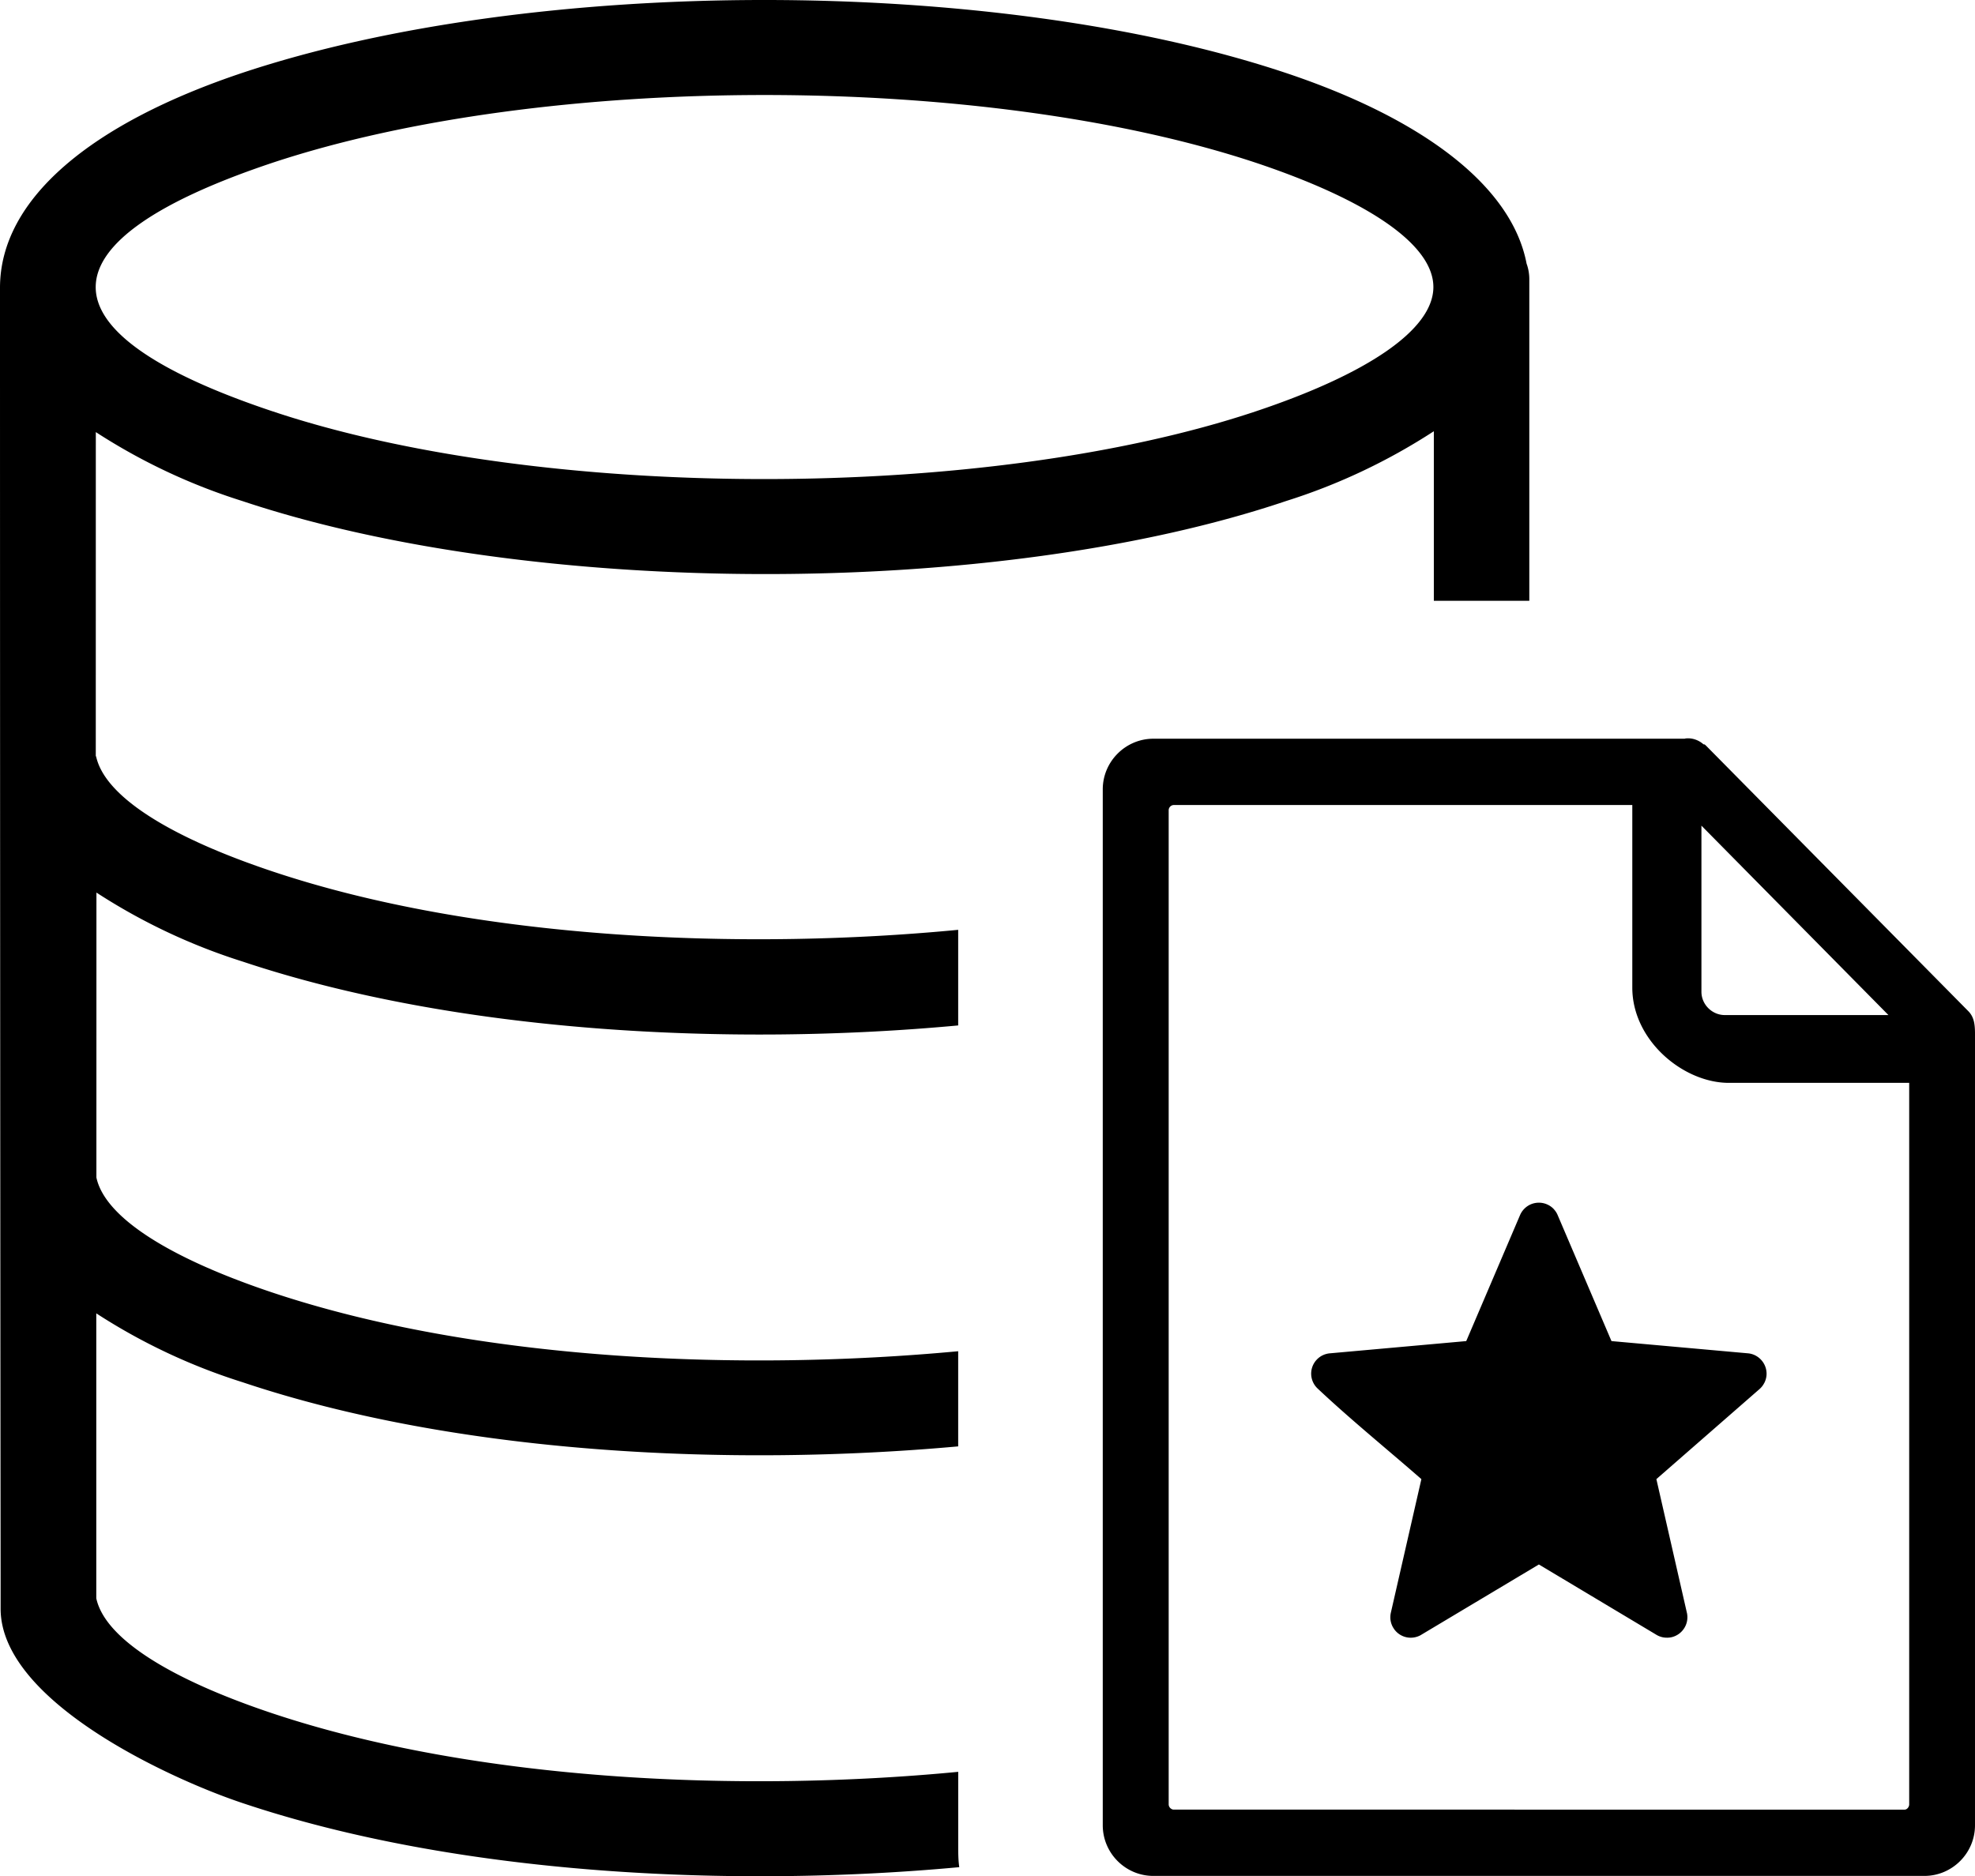
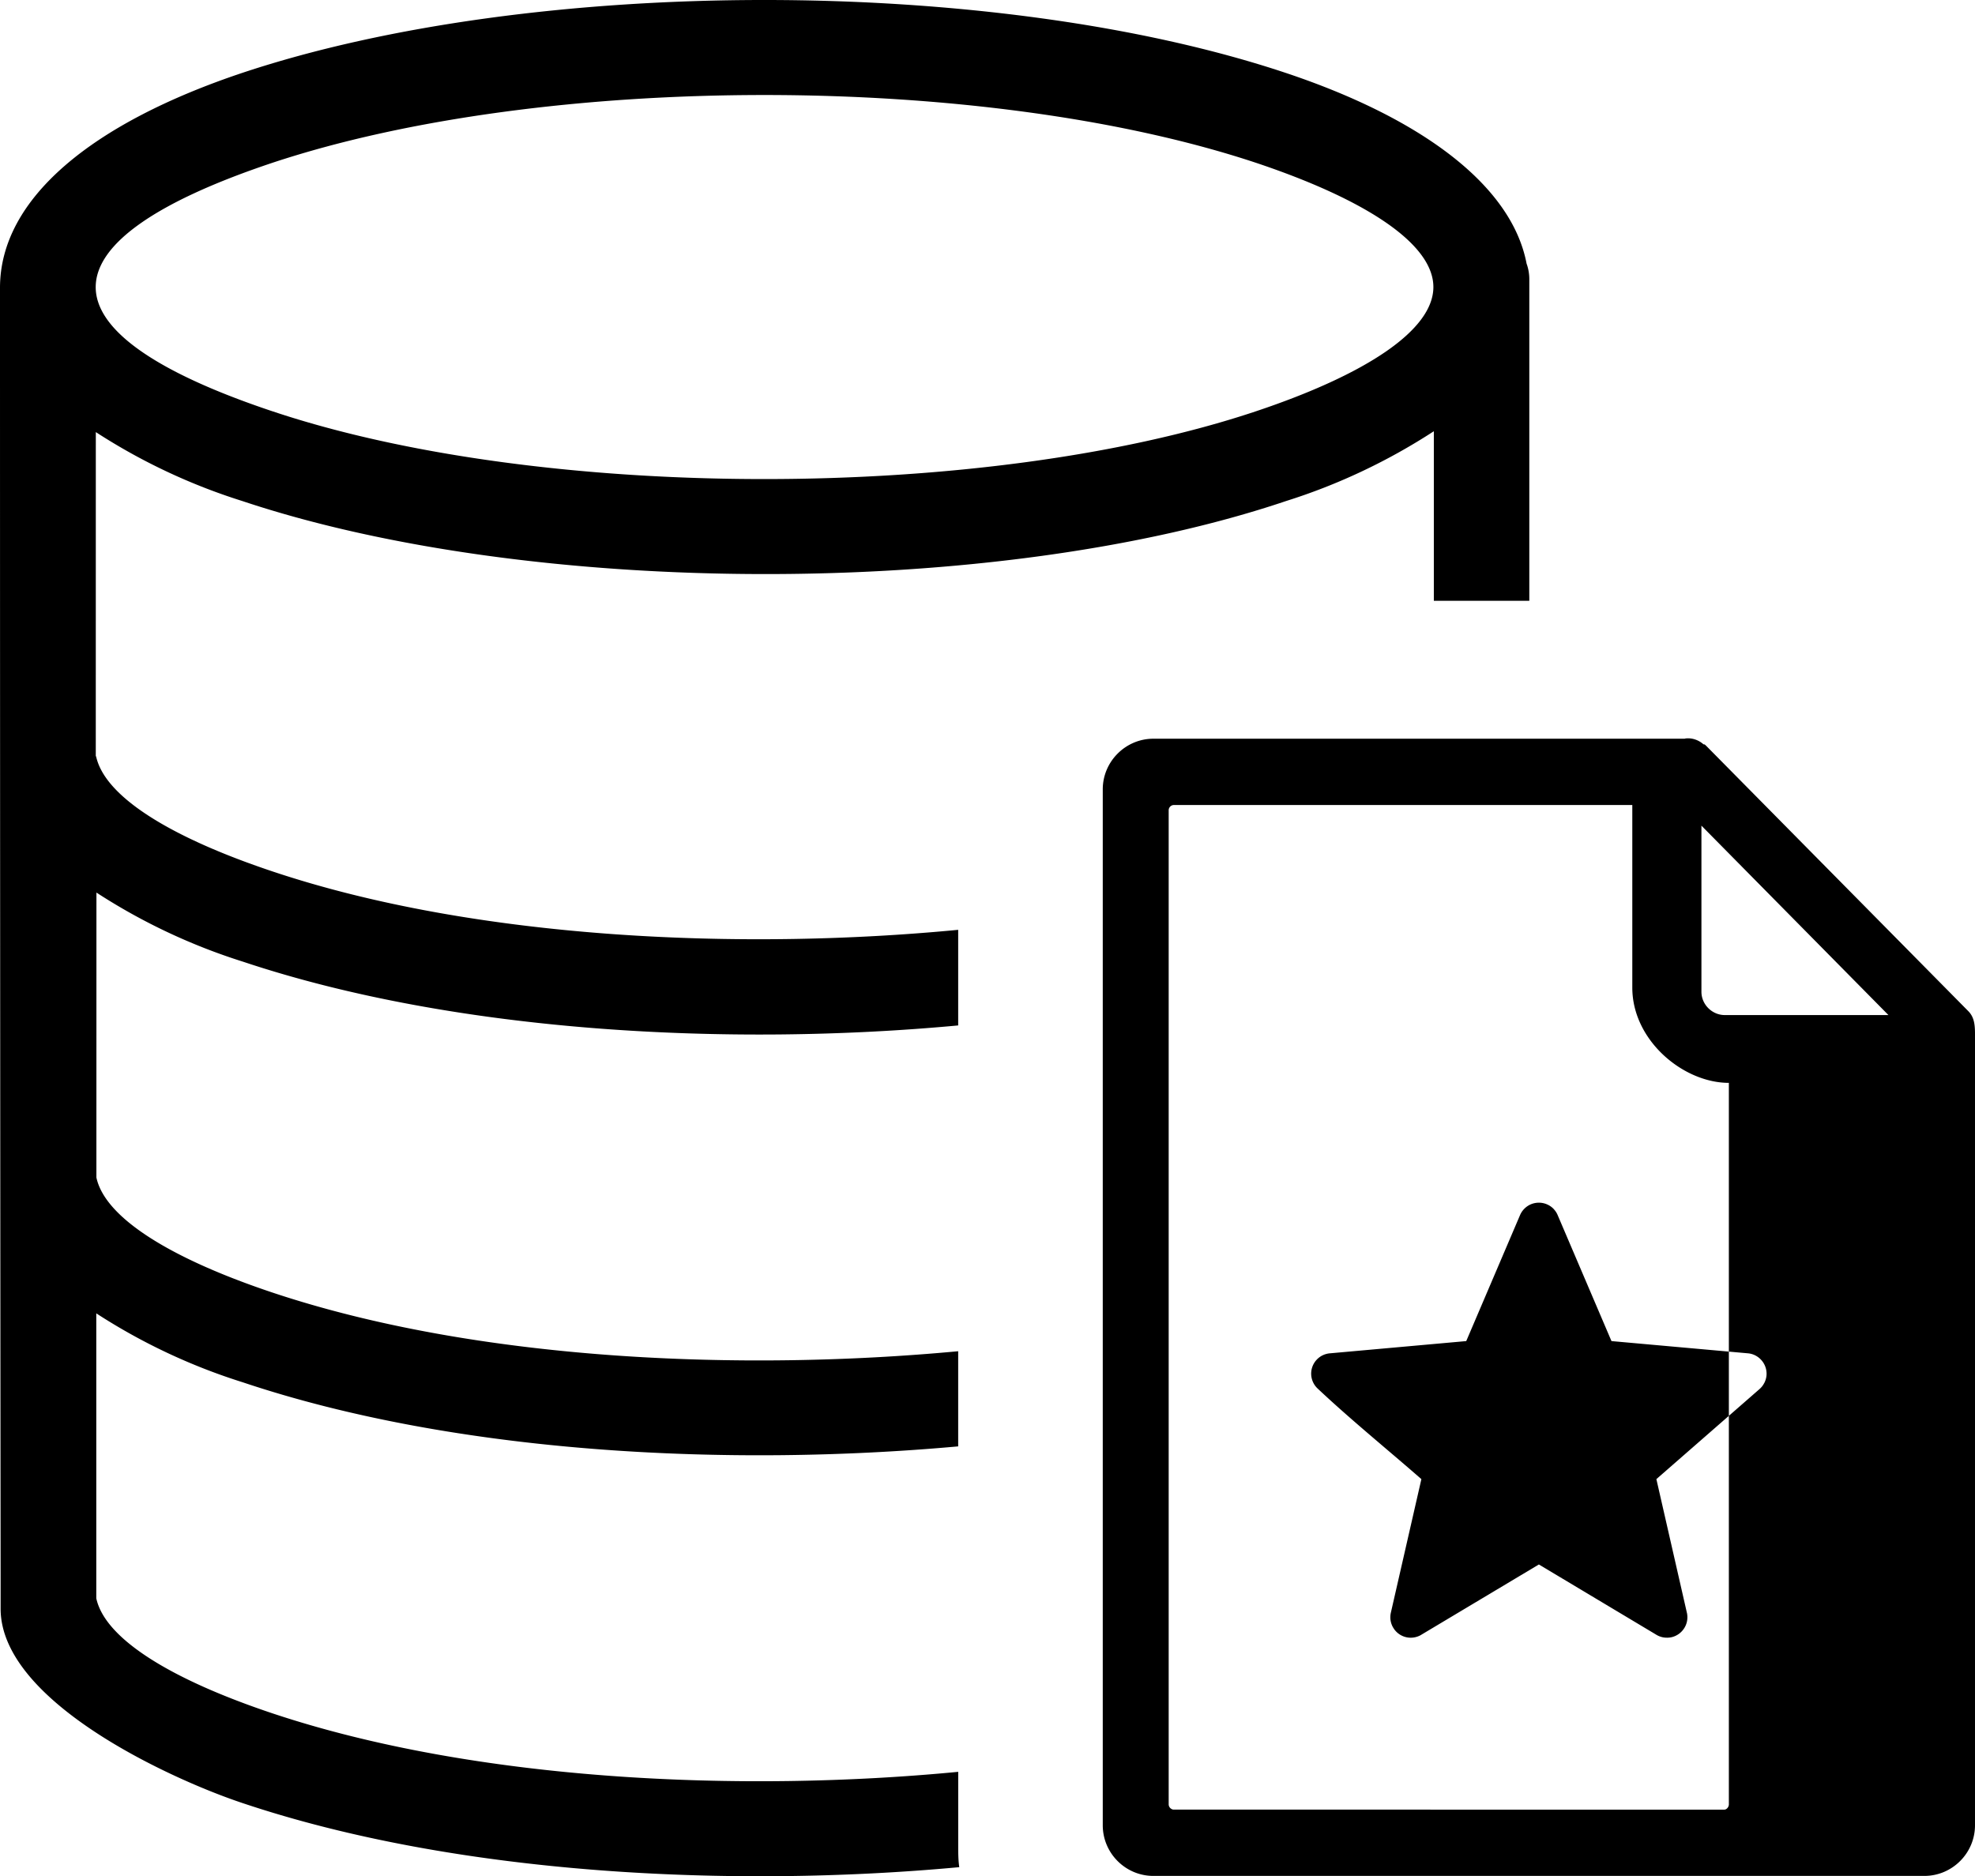
<svg xmlns="http://www.w3.org/2000/svg" shape-rendering="geometricPrecision" text-rendering="geometricPrecision" image-rendering="optimizeQuality" fill-rule="evenodd" clip-rule="evenodd" viewBox="0 0 512 486.46">
-   <path d="M70.61 106.63c70.08 23.44 184.92 23.44 255 0 28.4-9.5 45.98-20.99 45.98-32.21 0-11.22-17.58-22.71-45.98-32.21-70.61-23.45-184.38-23.42-255 0-60.22 20.13-61.9 43.74 0 64.42zm333.2 208.42 13.95 32.66 35.36 3.17c1.45.12 2.72.84 3.59 1.87a5.305 5.305 0 0 1 1.24 3.85c-.06.7-.27 1.37-.56 1.94l-.12.21c-.29.53-.68 1.01-1.13 1.4L429.4 383.5l7.95 34.83c.25 1.36-.03 2.71-.72 3.8a5.308 5.308 0 0 1-3.3 2.36c-.69.15-1.41.16-2.1.05-.72-.12-1.4-.4-1.99-.78l-30.3-18.13L368.21 424c-1.2.63-2.55.77-3.77.46a5.244 5.244 0 0 1-3.11-2.2l-.22-.36c-.31-.54-.51-1.14-.61-1.73-.11-.67-.08-1.37.06-2.01l7.92-34.66c-8.8-7.69-18.56-15.62-26.98-23.57a5.294 5.294 0 0 1-1.58-3.43 5.3 5.3 0 0 1 1.29-3.82l.23-.25c.43-.43.93-.79 1.46-1.04.62-.3 1.33-.48 2.01-.52l35.2-3.16 13.95-32.67a5.356 5.356 0 0 1 2.91-2.84c1.25-.49 2.7-.52 4.03.04.67.28 1.24.68 1.69 1.13l.23.26c.37.42.68.91.89 1.42zm37.81-122.06c-1.04-.94-2.5-1.56-3.96-1.56-.31 0-.63 0-.94.1H299.01c-7.22 0-13.13 5.91-13.13 13.14v268.57c0 7.24 5.89 13.14 13.13 13.14h199.85c7.24 0 13.14-5.9 13.14-13.14V268.06c0-2.66-.3-4.46-1.78-5.94l-67.87-68.71c-.21-.21-.31-.31-.52-.42h-.21zm-18.46 15.73v47.35c0 13.71 13.23 24.69 25.03 24.69h46.75v187.08c.01.61-.55 1.45-1.36 1.35H304.32c-.73 0-1.35-.66-1.35-1.35V210.08c0-.75.62-1.36 1.35-1.36h118.84zm17.92 48.42v-43.07l48.48 49.11h-42.43c-3.29 0-6.05-2.74-6.05-6.04zM24.91 196.09c2.24 10.47 19.3 21.02 45.74 29.85 52.85 17.68 121.85 20.52 177.75 15.14v24.79c-58.75 5.47-129.88 2.02-185.47-16.55A155.29 155.29 0 0 1 25 231.42l-.01 73.88c2.23 10.47 19.3 21.03 45.74 29.86 53.12 17.7 121.55 20.44 177.67 15.18v24.67c-58.94 5.33-129.72 2.07-185.51-16.63a154.991 154.991 0 0 1-37.93-17.86v73.87c2.23 10.48 19.3 21.03 45.74 29.86 52.91 17.63 121.77 20.53 177.71 15.14v19.18c0 1.85 0 3.69.27 5.54-58.85 5.44-130.07 2.06-185.75-16.6C44.53 461.39.16 441.23.16 417.1v-7.85C.05 299.23 0 184.46 0 74.62c0-23.23 24.01-42.73 62.77-55.71 75.59-25.2 195.11-25.24 270.69.04 34.95 11.69 58.41 29.03 62.29 49.39.47 1.3.71 2.67.71 4.05v83.38h-24.75v-43.96c-11.86 7.72-24.78 13.84-38.26 18.08-75.23 25.39-195.39 25.15-270.68 0a155.164 155.164 0 0 1-37.93-17.86l-.01 84.06h.08z" />
+   <path d="M70.61 106.63c70.08 23.44 184.92 23.44 255 0 28.4-9.5 45.98-20.99 45.98-32.21 0-11.22-17.58-22.71-45.98-32.21-70.61-23.45-184.38-23.42-255 0-60.22 20.13-61.9 43.74 0 64.42zm333.2 208.42 13.95 32.66 35.36 3.17c1.45.12 2.72.84 3.59 1.87a5.305 5.305 0 0 1 1.24 3.85c-.06.7-.27 1.37-.56 1.94l-.12.21c-.29.53-.68 1.01-1.13 1.4L429.4 383.5l7.95 34.83c.25 1.36-.03 2.71-.72 3.8a5.308 5.308 0 0 1-3.3 2.36c-.69.15-1.41.16-2.1.05-.72-.12-1.4-.4-1.99-.78l-30.3-18.13L368.21 424c-1.2.63-2.55.77-3.77.46a5.244 5.244 0 0 1-3.11-2.2l-.22-.36c-.31-.54-.51-1.14-.61-1.73-.11-.67-.08-1.37.06-2.01l7.92-34.66c-8.8-7.69-18.56-15.62-26.98-23.57a5.294 5.294 0 0 1-1.58-3.43 5.3 5.3 0 0 1 1.29-3.82l.23-.25c.43-.43.93-.79 1.46-1.04.62-.3 1.33-.48 2.01-.52l35.2-3.16 13.95-32.67a5.356 5.356 0 0 1 2.91-2.84c1.25-.49 2.7-.52 4.03.04.67.28 1.24.68 1.69 1.13l.23.26c.37.42.68.91.89 1.42zm37.81-122.06c-1.04-.94-2.5-1.56-3.96-1.56-.31 0-.63 0-.94.1H299.01c-7.22 0-13.13 5.91-13.13 13.14v268.57c0 7.24 5.89 13.14 13.13 13.14h199.85c7.24 0 13.14-5.9 13.14-13.14V268.06c0-2.66-.3-4.46-1.78-5.94l-67.87-68.71c-.21-.21-.31-.31-.52-.42h-.21zm-18.46 15.73v47.35c0 13.71 13.23 24.69 25.03 24.69v187.08c.01.61-.55 1.45-1.36 1.35H304.32c-.73 0-1.35-.66-1.35-1.35V210.08c0-.75.62-1.36 1.35-1.36h118.84zm17.92 48.42v-43.07l48.48 49.11h-42.43c-3.29 0-6.05-2.74-6.05-6.04zM24.91 196.09c2.24 10.47 19.3 21.02 45.74 29.85 52.85 17.68 121.85 20.52 177.75 15.14v24.79c-58.75 5.47-129.88 2.02-185.47-16.55A155.29 155.29 0 0 1 25 231.42l-.01 73.88c2.23 10.47 19.3 21.03 45.74 29.86 53.12 17.7 121.55 20.44 177.67 15.18v24.67c-58.94 5.33-129.72 2.07-185.51-16.63a154.991 154.991 0 0 1-37.93-17.86v73.87c2.23 10.48 19.3 21.03 45.74 29.86 52.91 17.63 121.77 20.53 177.71 15.14v19.18c0 1.85 0 3.69.27 5.54-58.85 5.44-130.07 2.06-185.75-16.6C44.53 461.39.16 441.23.16 417.1v-7.85C.05 299.23 0 184.46 0 74.62c0-23.23 24.01-42.73 62.77-55.71 75.59-25.2 195.11-25.24 270.69.04 34.95 11.69 58.41 29.03 62.29 49.39.47 1.3.71 2.67.71 4.05v83.38h-24.75v-43.96c-11.86 7.72-24.78 13.84-38.26 18.08-75.23 25.39-195.39 25.15-270.68 0a155.164 155.164 0 0 1-37.93-17.86l-.01 84.06h.08z" />
</svg>